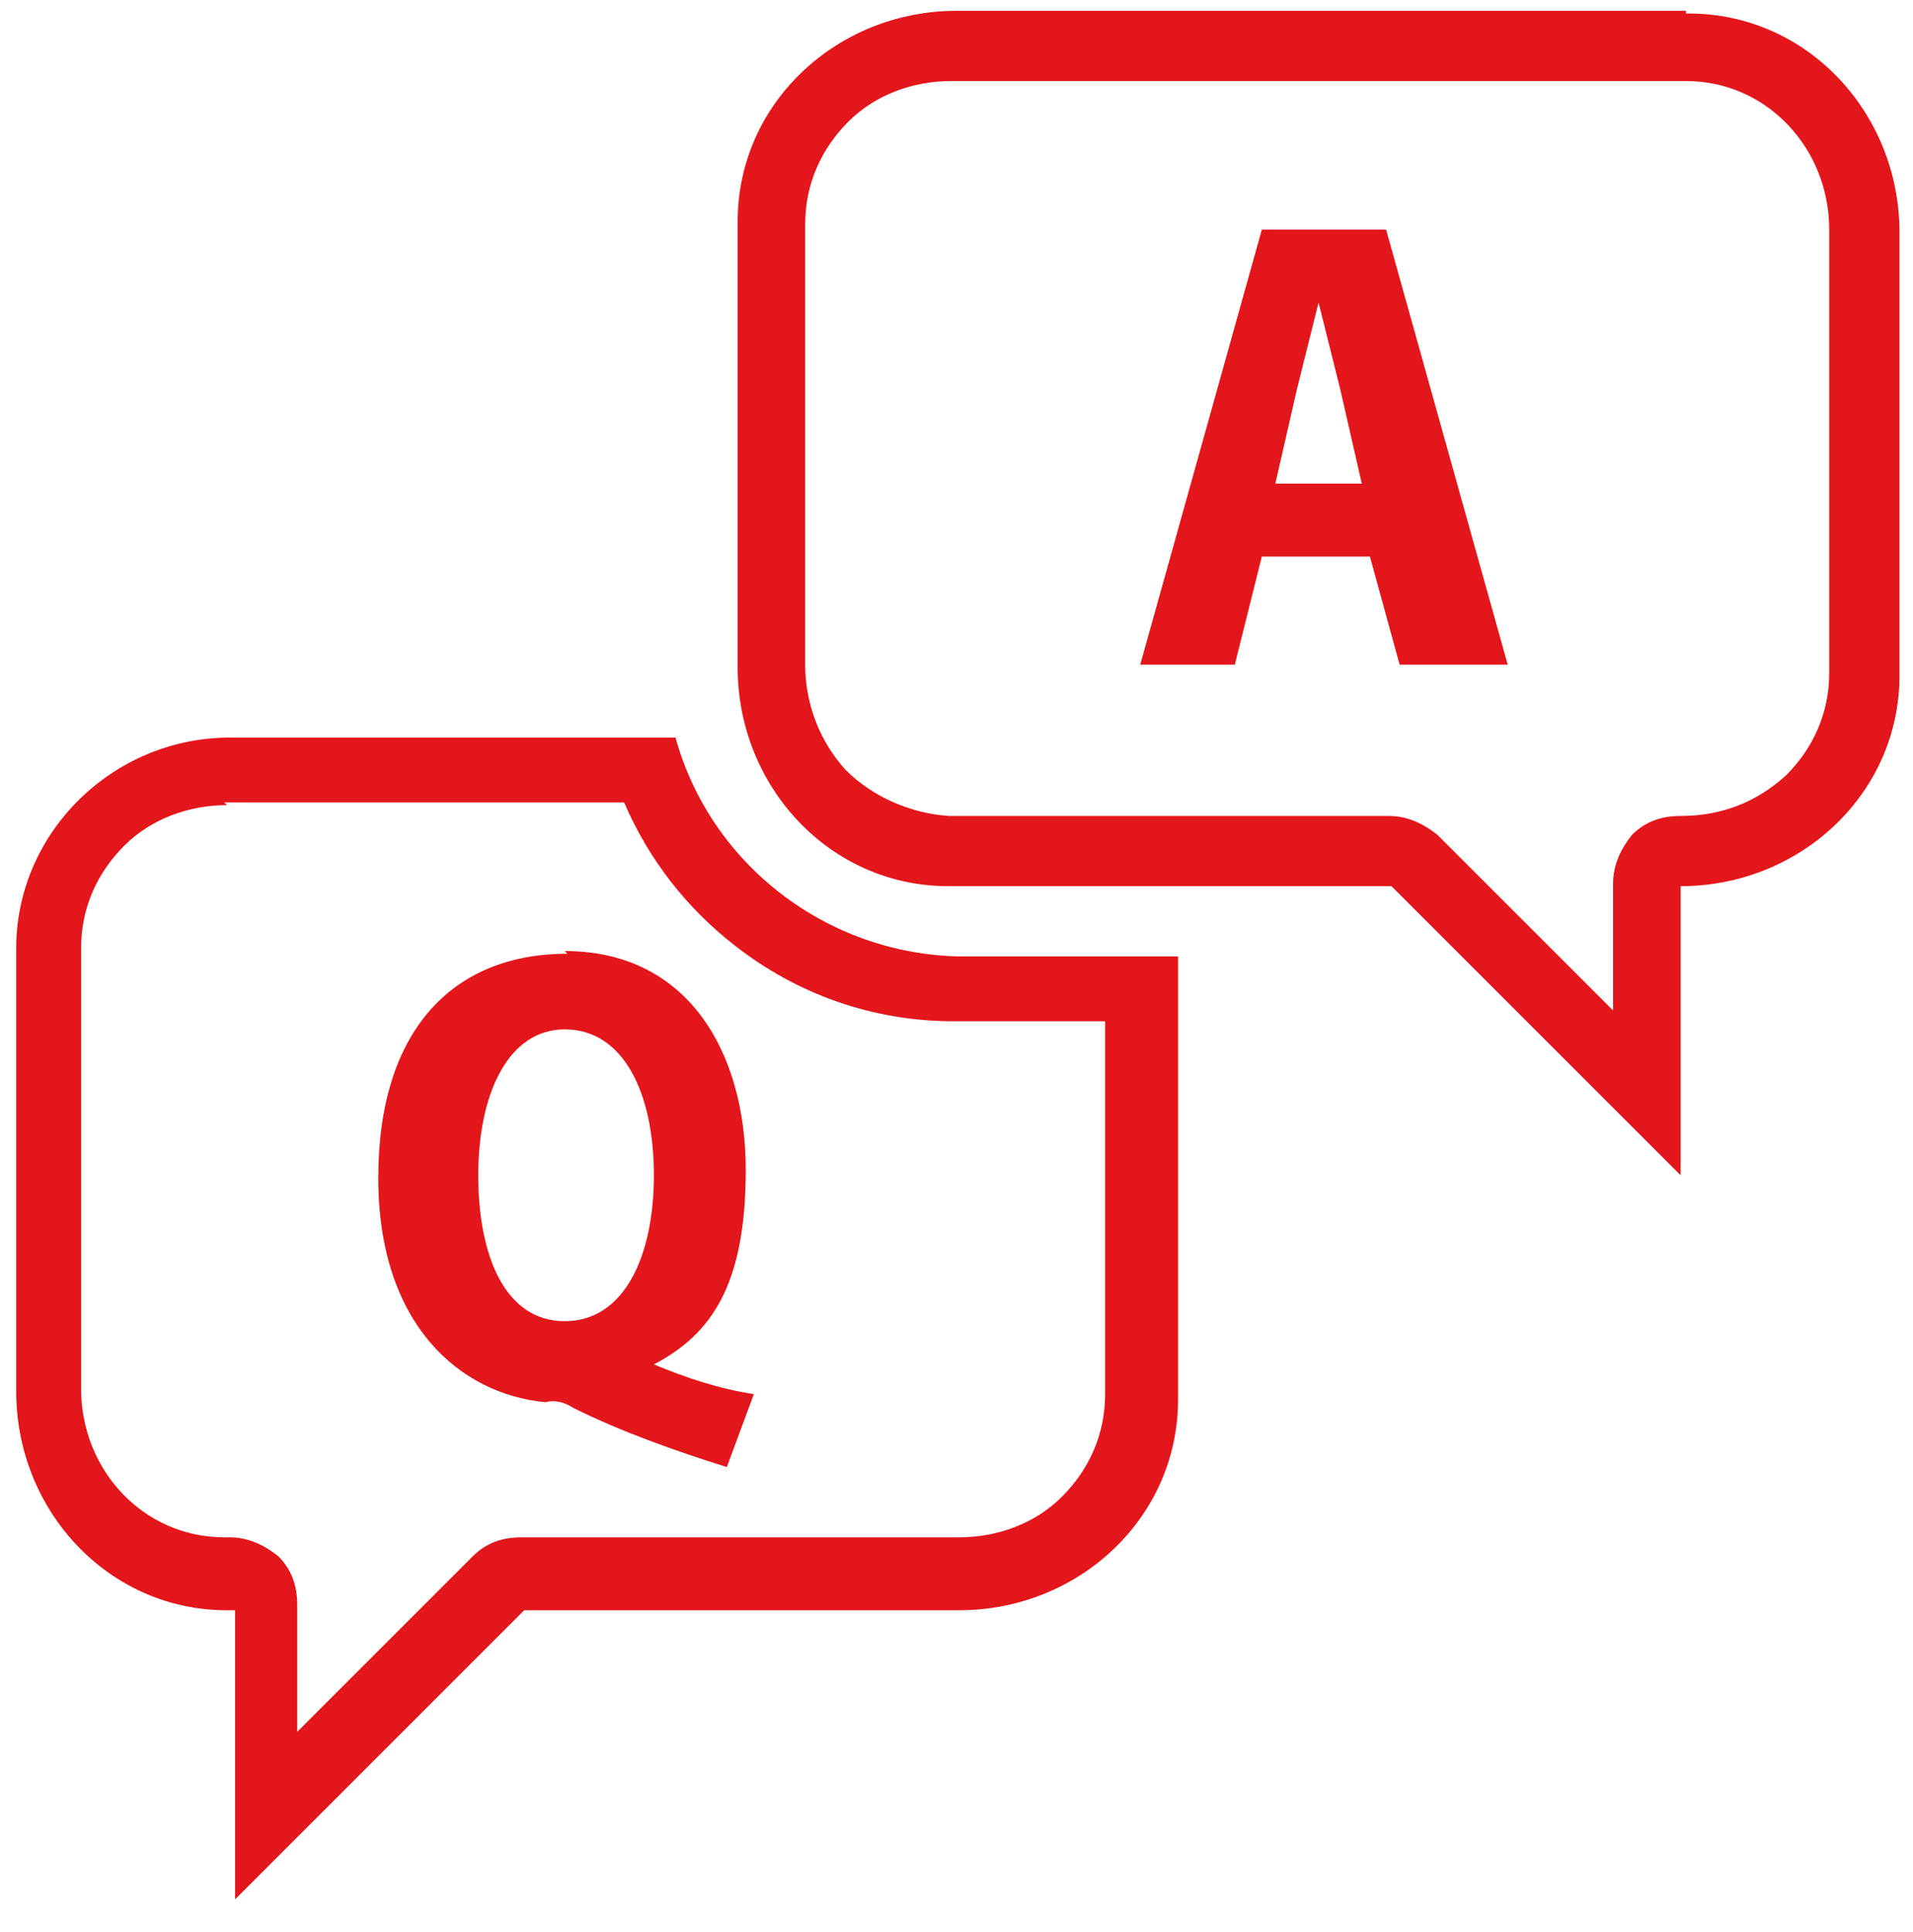
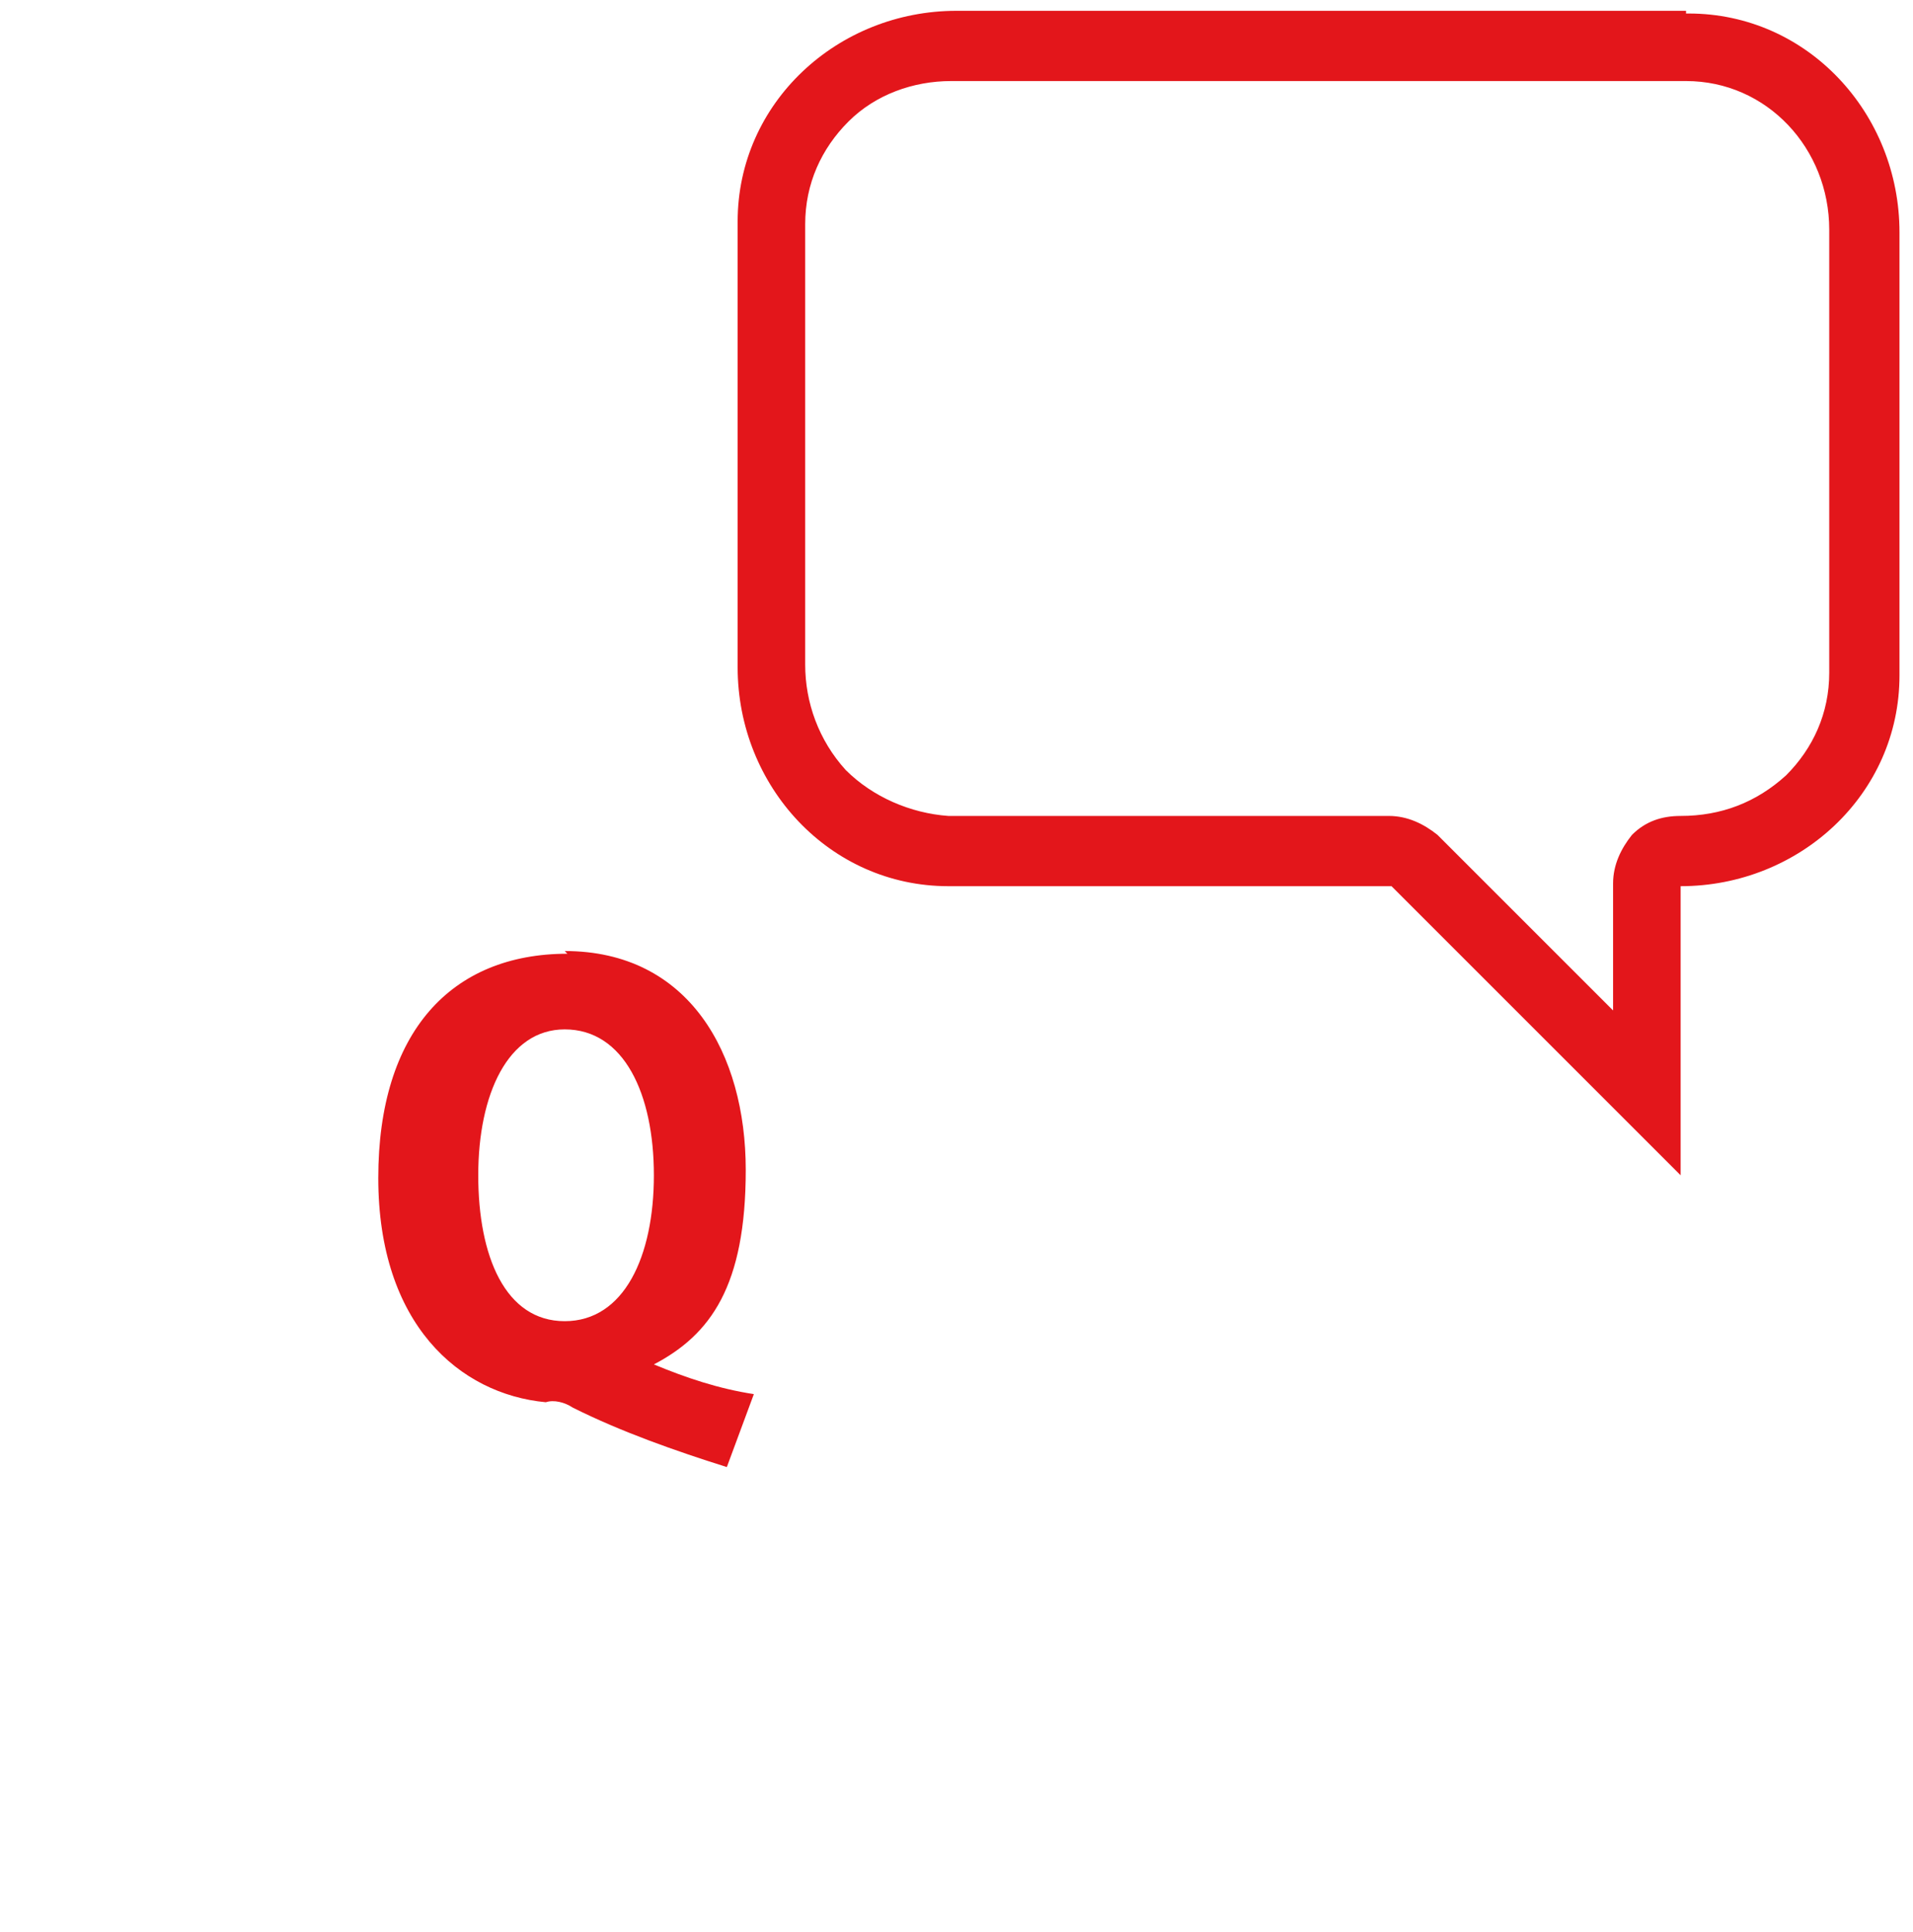
<svg xmlns="http://www.w3.org/2000/svg" id="_レイヤー_1" data-name="レイヤー 1" version="1.1" viewBox="0 0 70.8 71.5">
  <defs>
    <style>
      .cls-1 {
        clip-path: url(#clippath);
      }

      .cls-2 {
        fill: none;
      }

      .cls-2, .cls-3 {
        stroke-width: 0px;
      }

      .cls-3 {
        fill: #e3161b;
      }
    </style>
    <clipPath id="clippath">
      <rect class="cls-2" width="70.8" height="71.5" />
    </clipPath>
  </defs>
  <g id="_グループ_2023" data-name="グループ 2023">
    <g class="cls-1">
      <g id="_グループ_2022" data-name="グループ 2022">
        <g id="_パス_2160" data-name="パス 2160">
          <path class="cls-2" d="M35.4.5c-4.4,0-8,3.4-8.1,7.8,0,0,0,0,0,0v16.4c0,4.4,3.4,8,7.8,8.1,0,0,0,0,0,0h16.4l10.7,10.7v-10.7c4.4,0,8-3.4,8.1-7.8,0,0,0,0,0,0V8.6c0-4.4-3.4-8-7.8-8.1,0,0,0,0,0,0h-27.2Z" />
          <path class="cls-3" d="M62.4,3s0,0-.1,0h-26.9c0,0-.1,0-.2,0-1.4,0-2.8.5-3.8,1.5-1,1-1.6,2.3-1.6,3.8,0,0,0,.1,0,.2,0,0,0,0,0,0v16.1s0,0,0,0c0,1.4.5,2.8,1.5,3.9,1,1,2.4,1.6,3.8,1.7,0,0,.1,0,.2,0,0,0,0,0,0,0h16.1c.7,0,1.3.3,1.8.7l6.5,6.5v-4.7c0-.7.3-1.3.7-1.8.5-.5,1.1-.7,1.8-.7,1.5,0,2.8-.5,3.9-1.5,1-1,1.6-2.3,1.6-3.8,0,0,0-.2,0-.2,0,0,0,0,0,0V8.5s0,0,0,0c0-3-2.3-5.5-5.3-5.5,0,0,0,0,0,0M62.4.5s0,0,.1,0c4.4,0,7.8,3.7,7.8,8.1v16.1c0,0,0,.2,0,.3,0,4.4-3.7,7.8-8.1,7.8v10.7l-10.7-10.7h-16.1c0,0-.2,0-.3,0-4.4,0-7.8-3.7-7.8-8.1V8.5c0,0,0-.2,0-.3,0-4.4,3.7-7.8,8.1-7.8h26.9s0,0,.1,0Z" />
        </g>
-         <path id="_パス_2161" data-name="パス 2161" class="cls-3" d="M46.7,8.5h4.6l4.5,16.1h-4l-1.1-4h-4l-1,4h-3.5l4.5-16.1ZM48.8,11.2l-.8,3.2-.8,3.5h3.2l-.8-3.5-.8-3.2Z" />
        <g id="_パス_2162" data-name="パス 2162">
          <path class="cls-2" d="M8.5,27.3c-4.4,0-8,3.4-8.1,7.8,0,0,0,0,0,0v16.4c0,4.4,3.4,8,7.8,8.1h.3v10.7l10.7-10.7h16.1c4.4,0,8-3.4,8.1-7.8v-16.4h-8.1c-4.9,0-9.2-3.3-10.5-8.1H8.5Z" />
-           <path class="cls-3" d="M8.4,29.8c-1.4,0-2.8.5-3.8,1.5-1,1-1.6,2.3-1.6,3.8,0,0,0,.1,0,.2,0,0,0,0,0,0v16.1s0,0,0,0c0,3,2.3,5.5,5.3,5.5,0,0,.2,0,.2,0,.7,0,1.3.3,1.8.7.5.5.7,1.1.7,1.8v4.7l6.5-6.5c.5-.5,1.1-.7,1.8-.7h16.1s.1,0,.1,0c1.4,0,2.8-.5,3.8-1.5,1-1,1.6-2.3,1.6-3.8,0,0,0-.1,0-.2,0,0,0,0,0,0v-13.6h-5.6s0,0,0,0c-3,0-5.8-1-8.1-2.8-1.8-1.4-3.2-3.2-4.1-5.3h-14.6c0,0-.1,0-.2,0h0M8.4,27.3c0,0,.1,0,.2,0h16.4c1.3,4.7,5.6,8,10.5,8.1h8.1v16.1c0,0,0,.2,0,.3,0,4.4-3.7,7.8-8.1,7.8h-16.1l-10.7,10.7v-10.7c0,0-.2,0-.3,0-4.4,0-7.8-3.7-7.8-8.1v-16.1c0,0,0-.2,0-.3,0-4.3,3.6-7.8,7.9-7.8Z" />
        </g>
        <path id="_パス_2163" data-name="パス 2163" class="cls-3" d="M20.9,35.2c4.6,0,6.7,3.8,6.7,8.1s-1.3,6.1-3.4,7.2c1.2.5,2.4.9,3.7,1.1l-1,2.7c-1.9-.6-3.9-1.3-5.7-2.2-.3-.2-.7-.3-1-.2-3.2-.3-6.2-2.9-6.2-8.3s2.7-8.3,7-8.3M20.9,38.1c-2.1,0-3.2,2.4-3.2,5.4s1,5.4,3.2,5.4,3.3-2.4,3.3-5.4-1.1-5.4-3.3-5.4" />
      </g>
    </g>
  </g>
</svg>